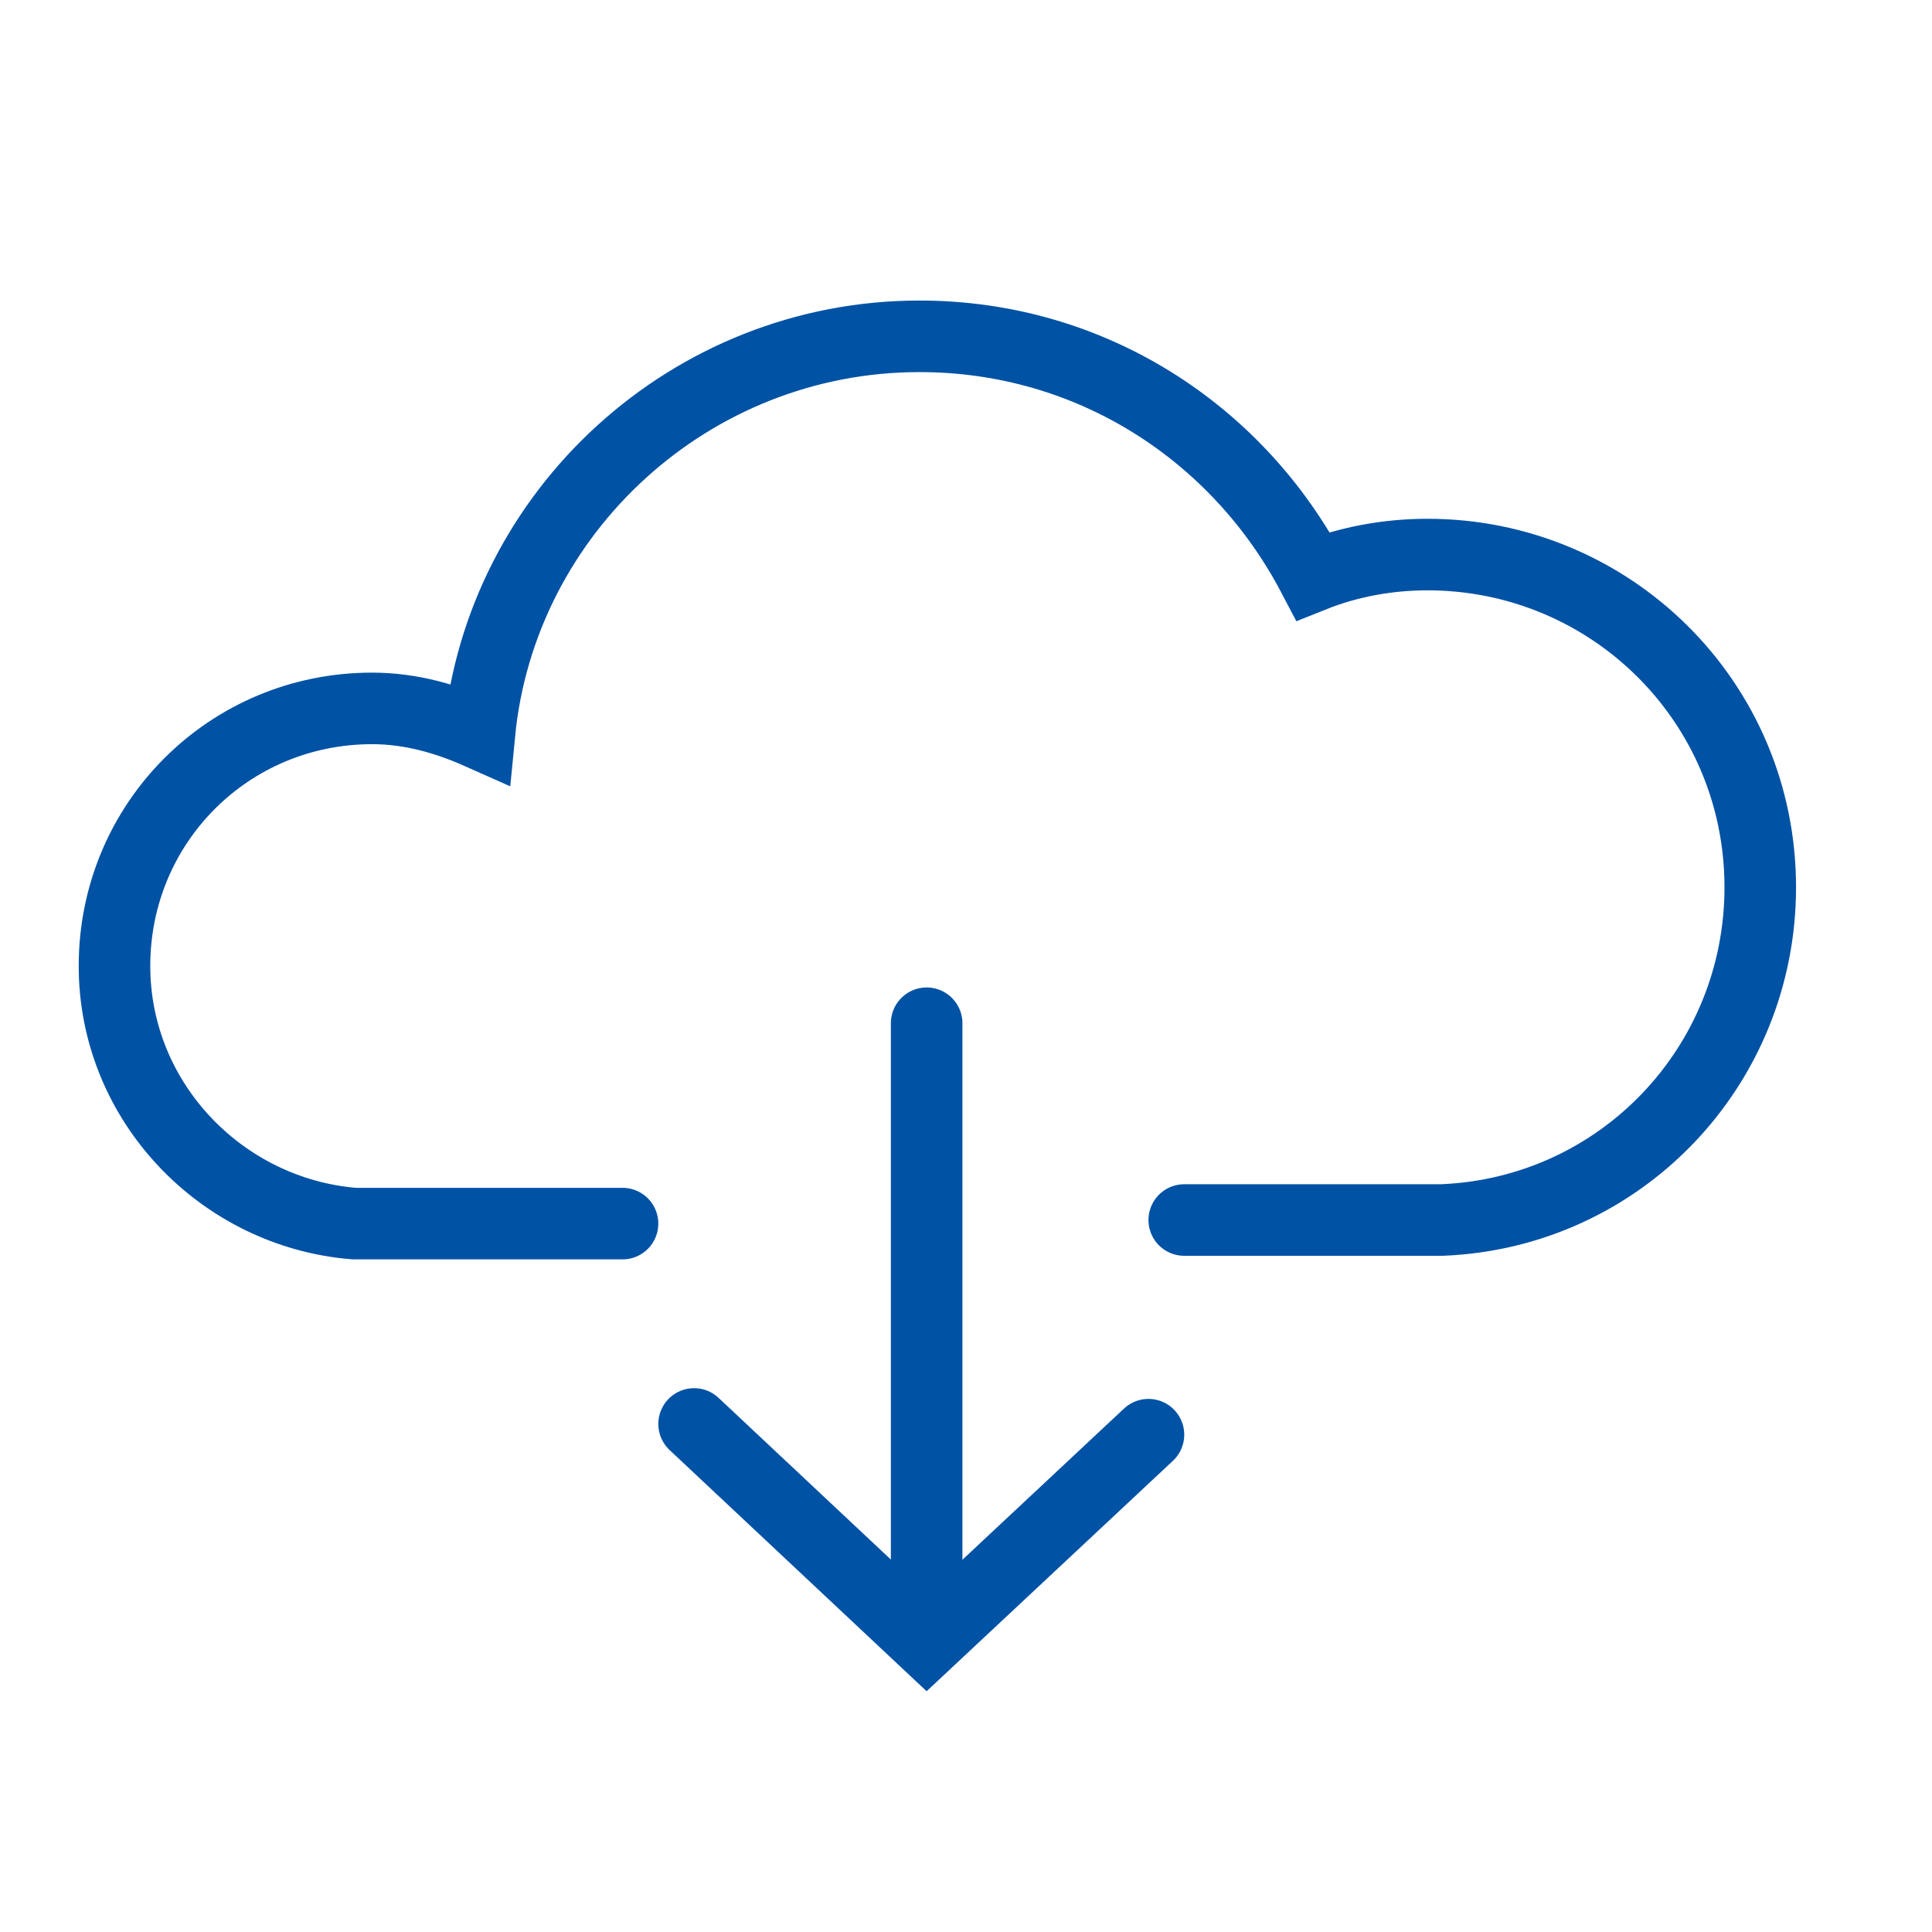
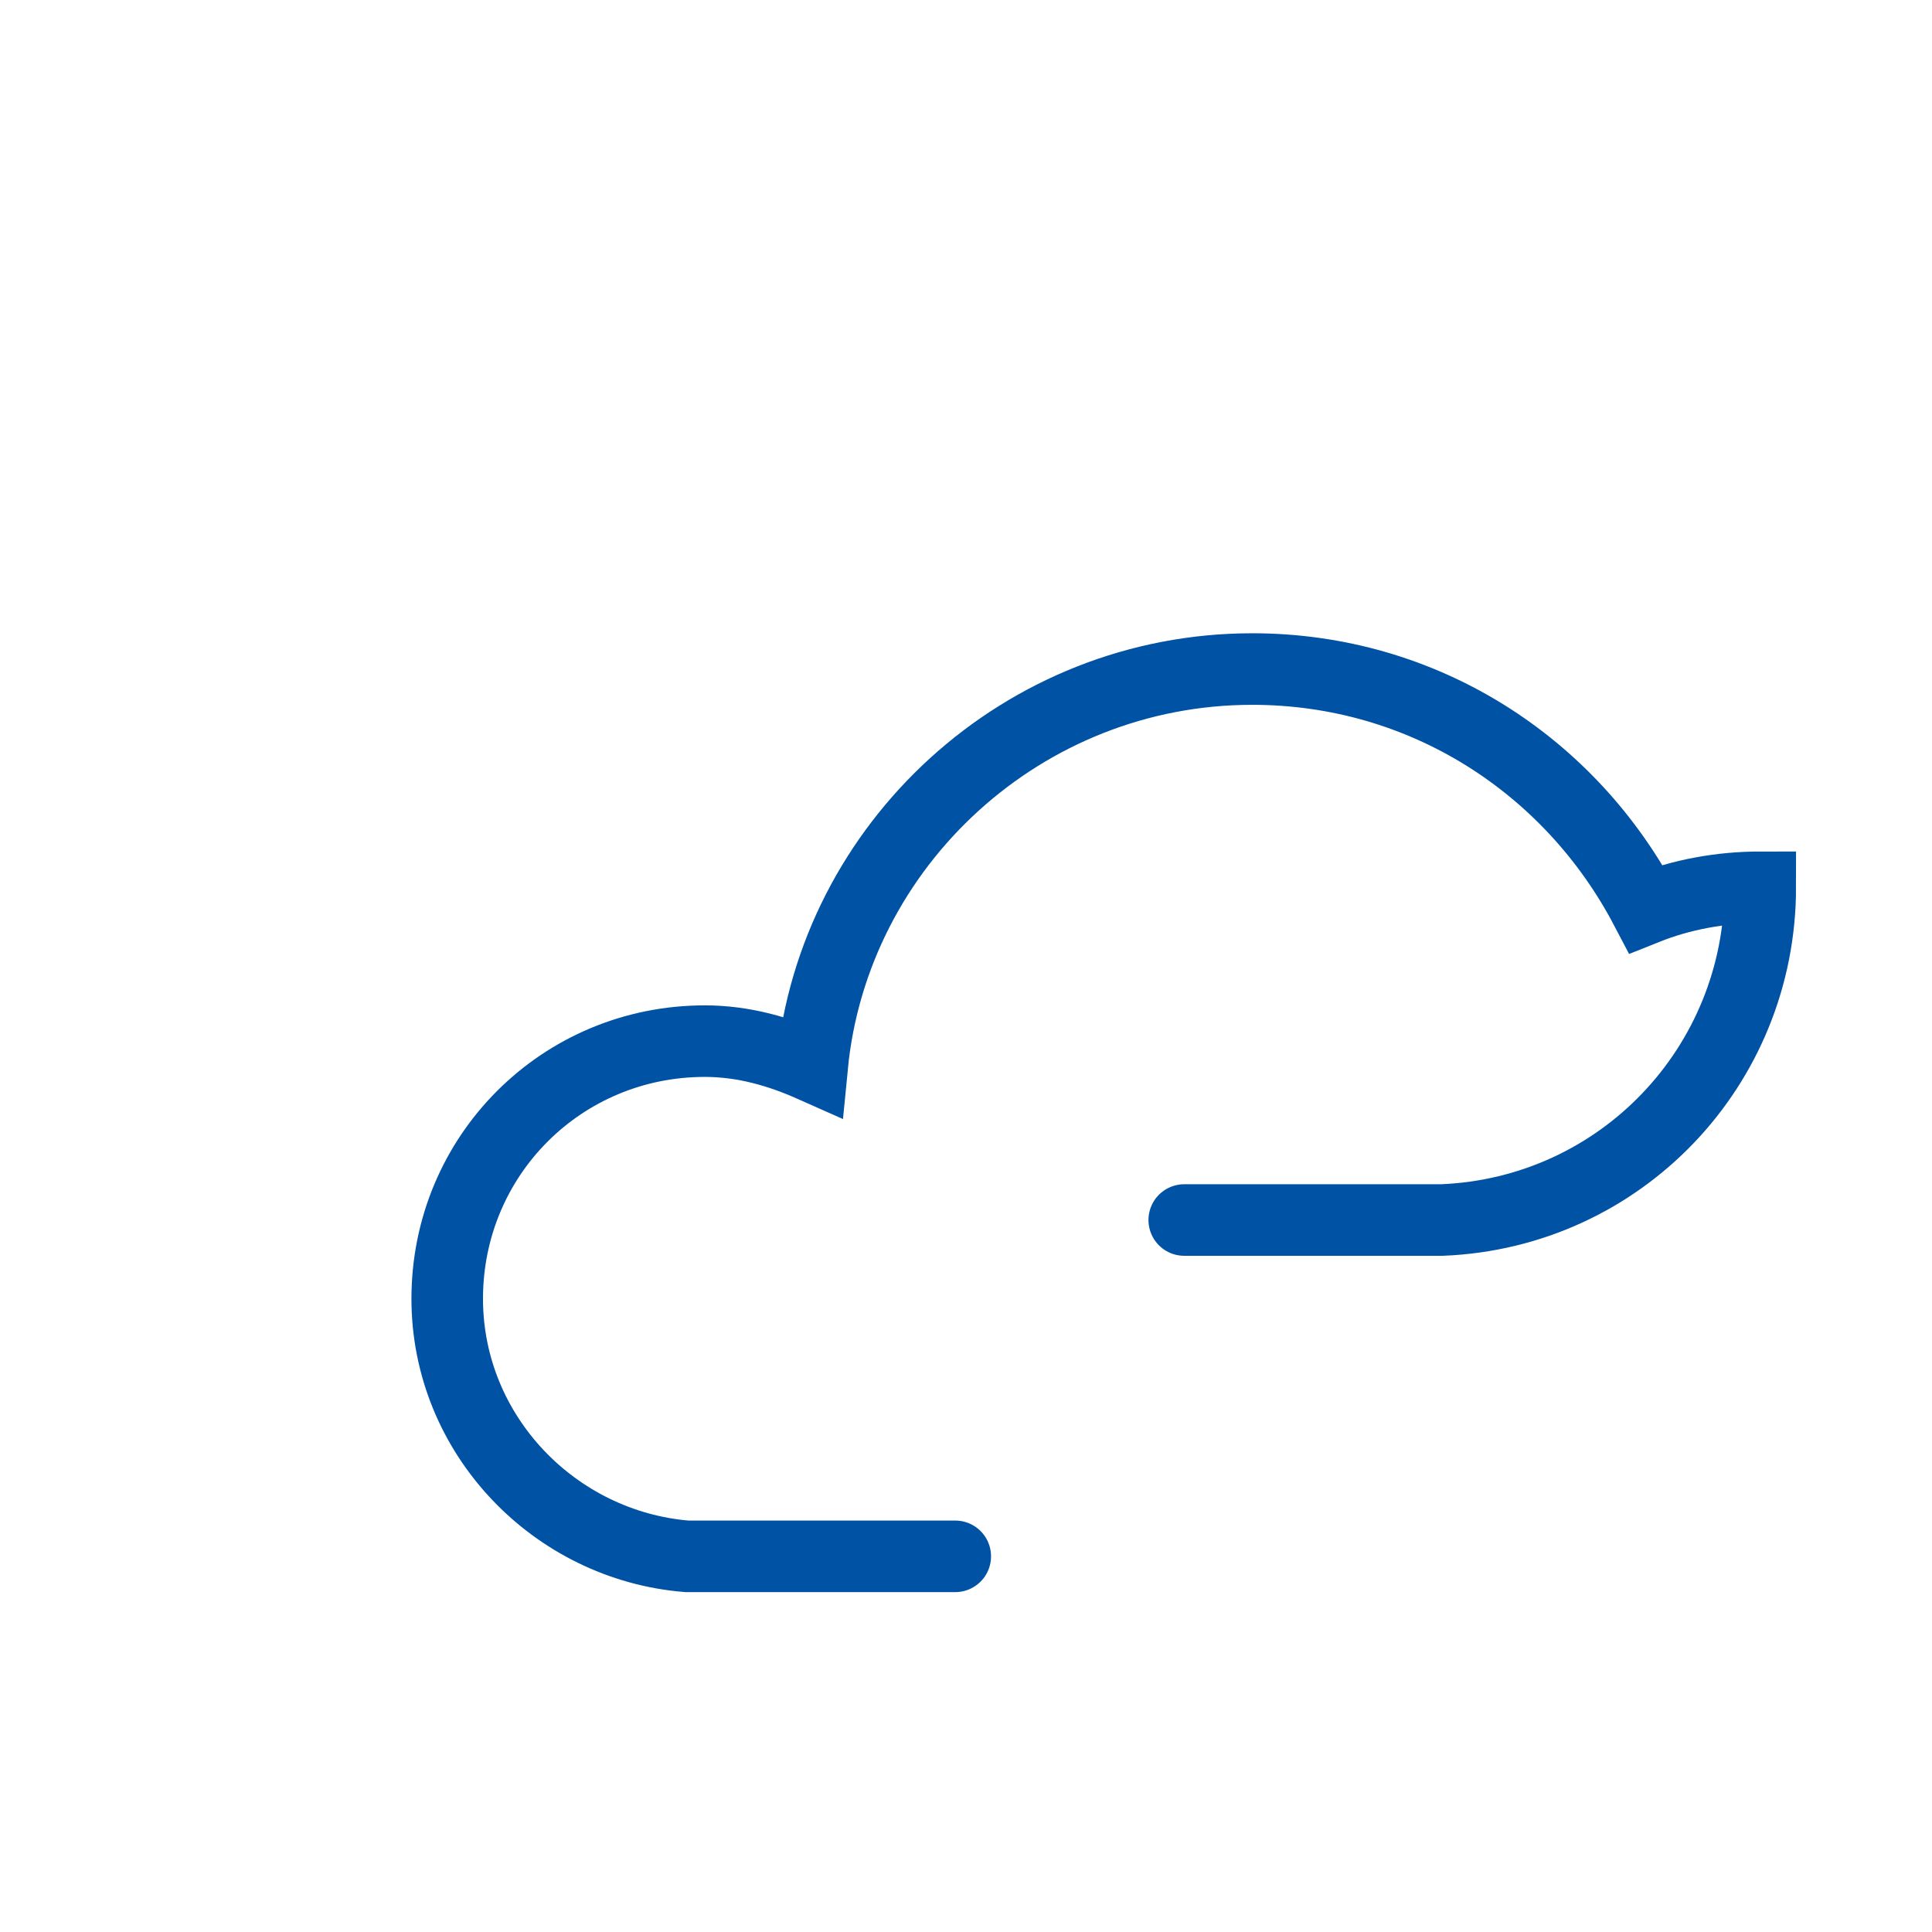
<svg xmlns="http://www.w3.org/2000/svg" version="1.1" id="Warstwa_2_1_" x="0px" y="0px" viewBox="0 0 54 54" style="enable-background:new 0 0 54 54;" xml:space="preserve">
  <style type="text/css">
	.st0{fill:none;stroke:#0052A5;stroke-width:2;stroke-linecap:round;stroke-miterlimit:10;}
</style>
-   <line class="st0" x1="25.9" y1="28.6" x2="25.9" y2="45.2" />
-   <polyline class="st0" points="32.1,40.1 25.9,45.9 19.4,39.8 " />
-   <path class="st0" d="M33.1,34.1l7.2,0c5-0.2,8.9-4.3,8.9-9.3c0-5.2-4.2-9.3-9.3-9.3c-1.1,0-2.2,0.2-3.2,0.6c-2.1-4-6.2-6.7-11-6.7  c-6.4,0-11.7,4.9-12.3,11.1c-0.9-0.4-1.9-0.7-3-0.7c-4,0-7.2,3.2-7.2,7.2c0,3.8,3,6.9,6.7,7.2l7.5,0" />
+   <path class="st0" d="M33.1,34.1l7.2,0c5-0.2,8.9-4.3,8.9-9.3c-1.1,0-2.2,0.2-3.2,0.6c-2.1-4-6.2-6.7-11-6.7  c-6.4,0-11.7,4.9-12.3,11.1c-0.9-0.4-1.9-0.7-3-0.7c-4,0-7.2,3.2-7.2,7.2c0,3.8,3,6.9,6.7,7.2l7.5,0" />
</svg>